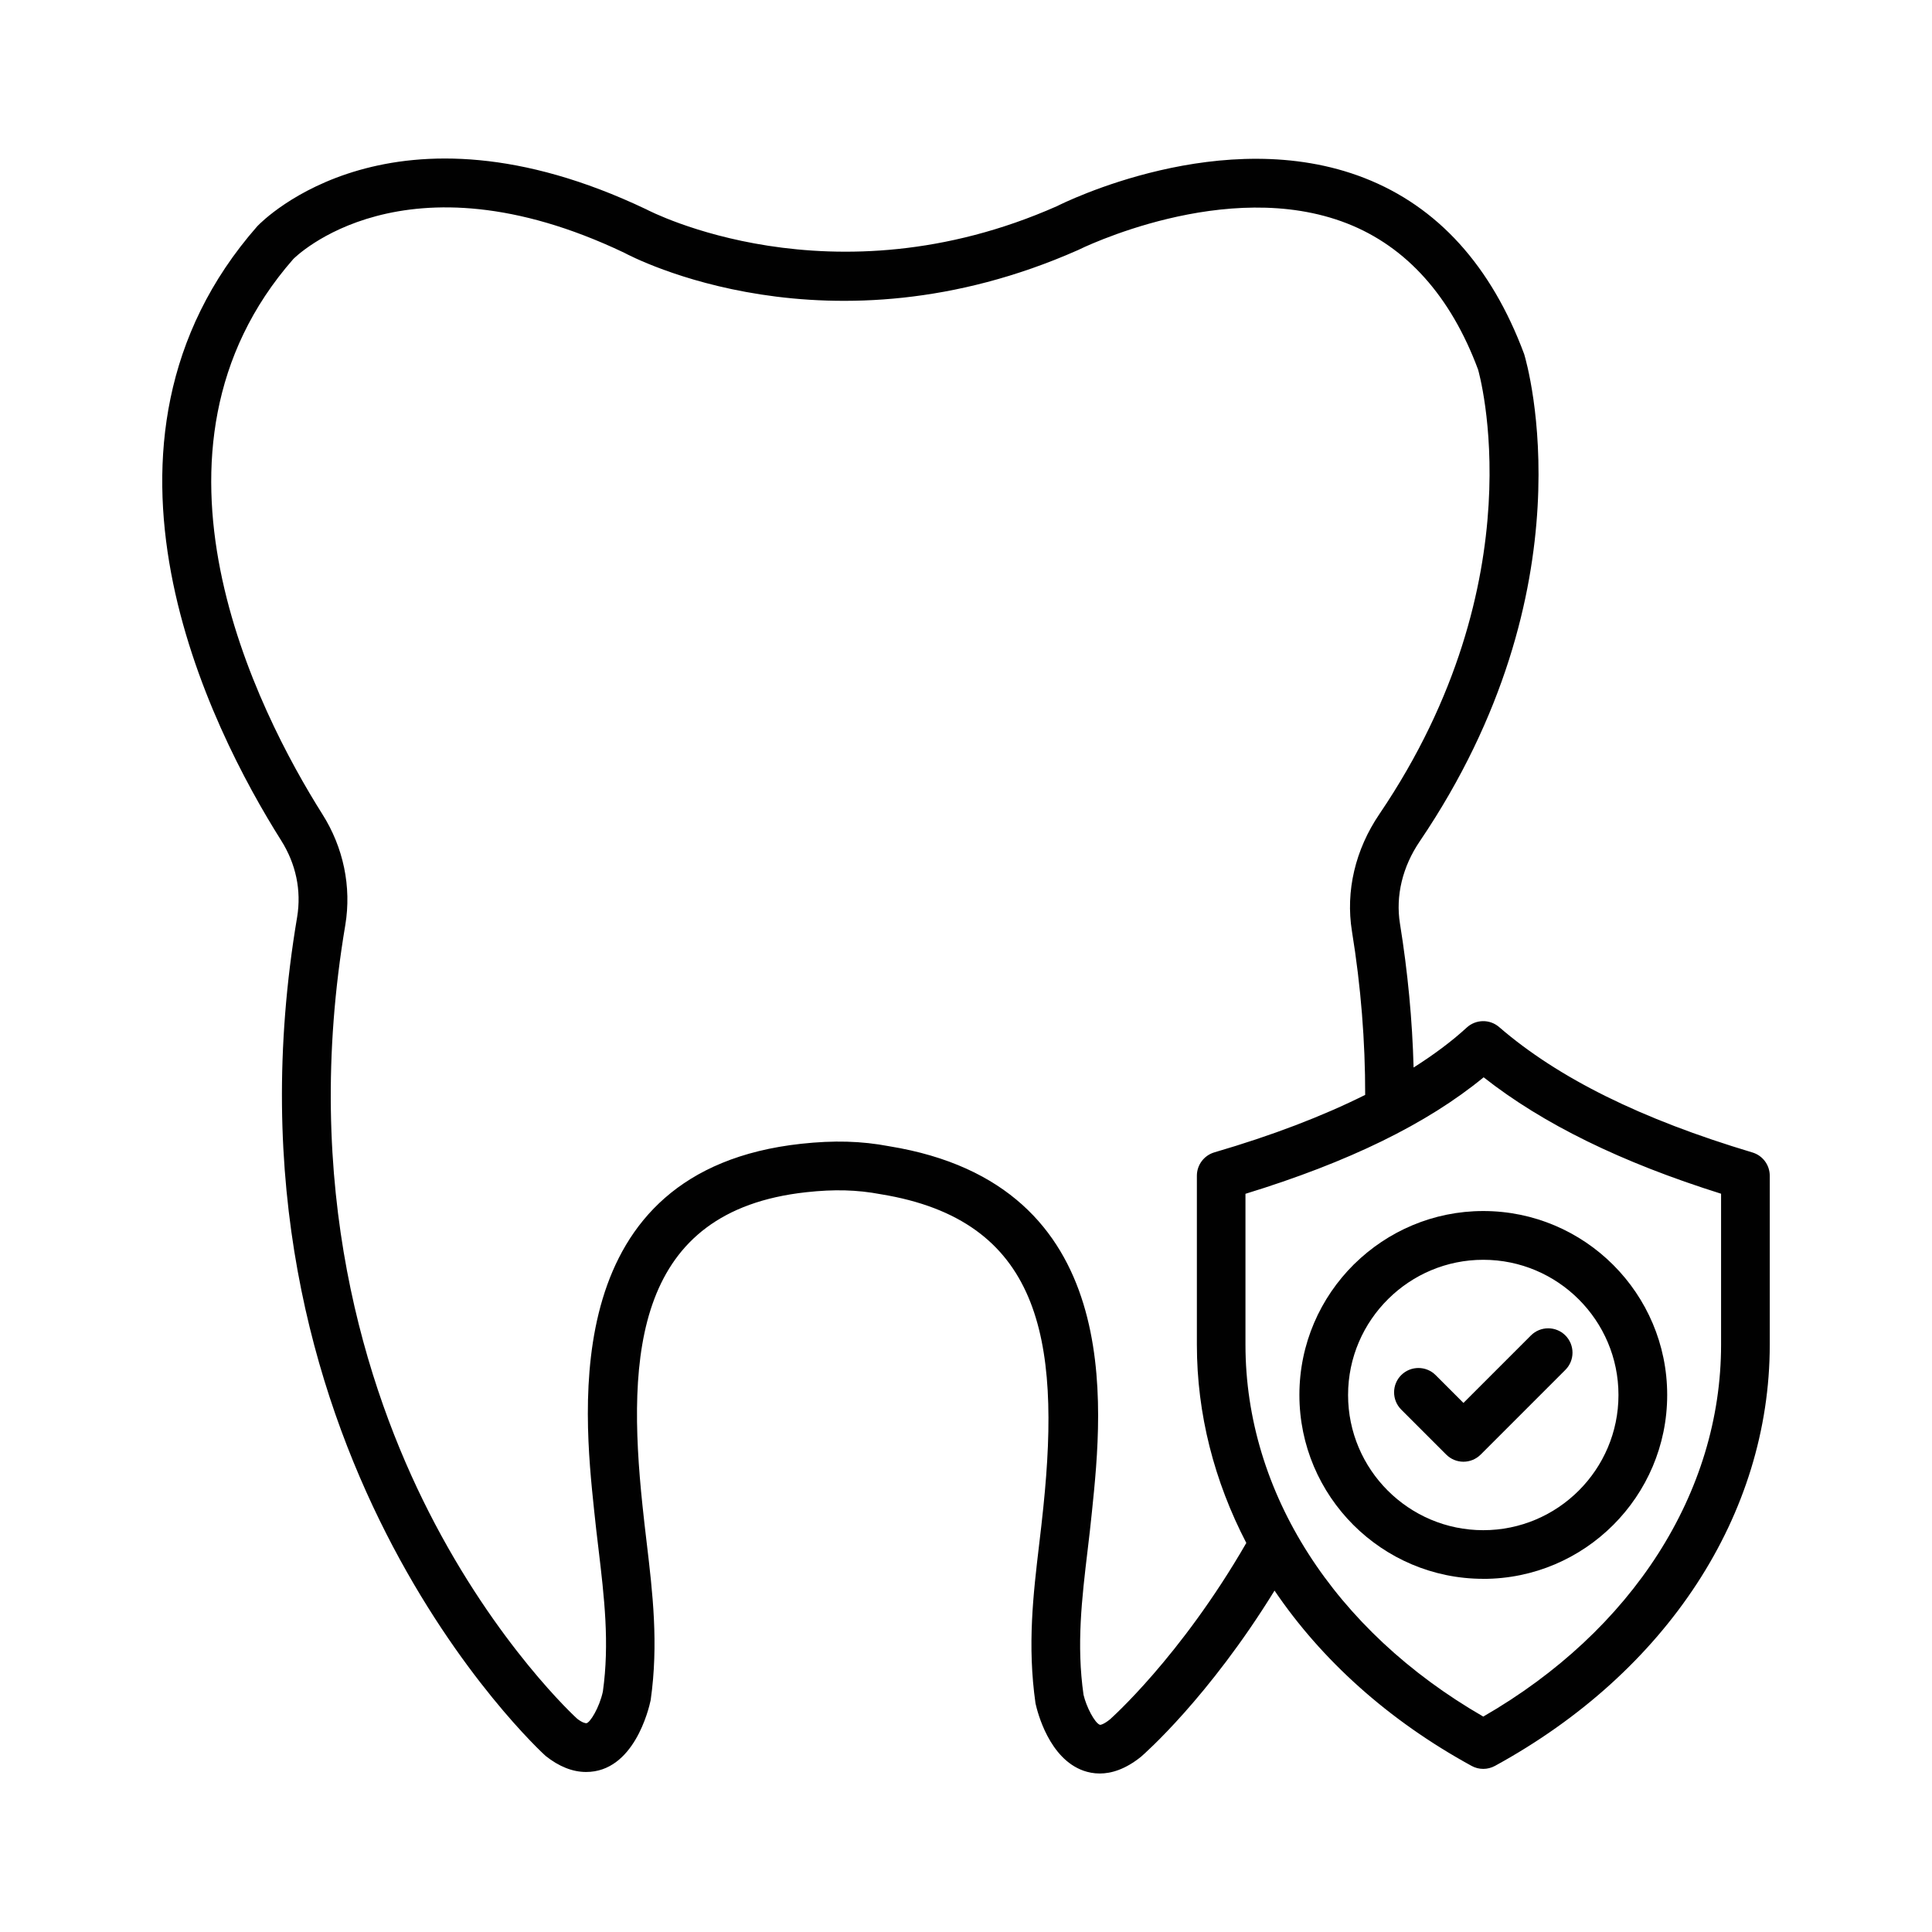
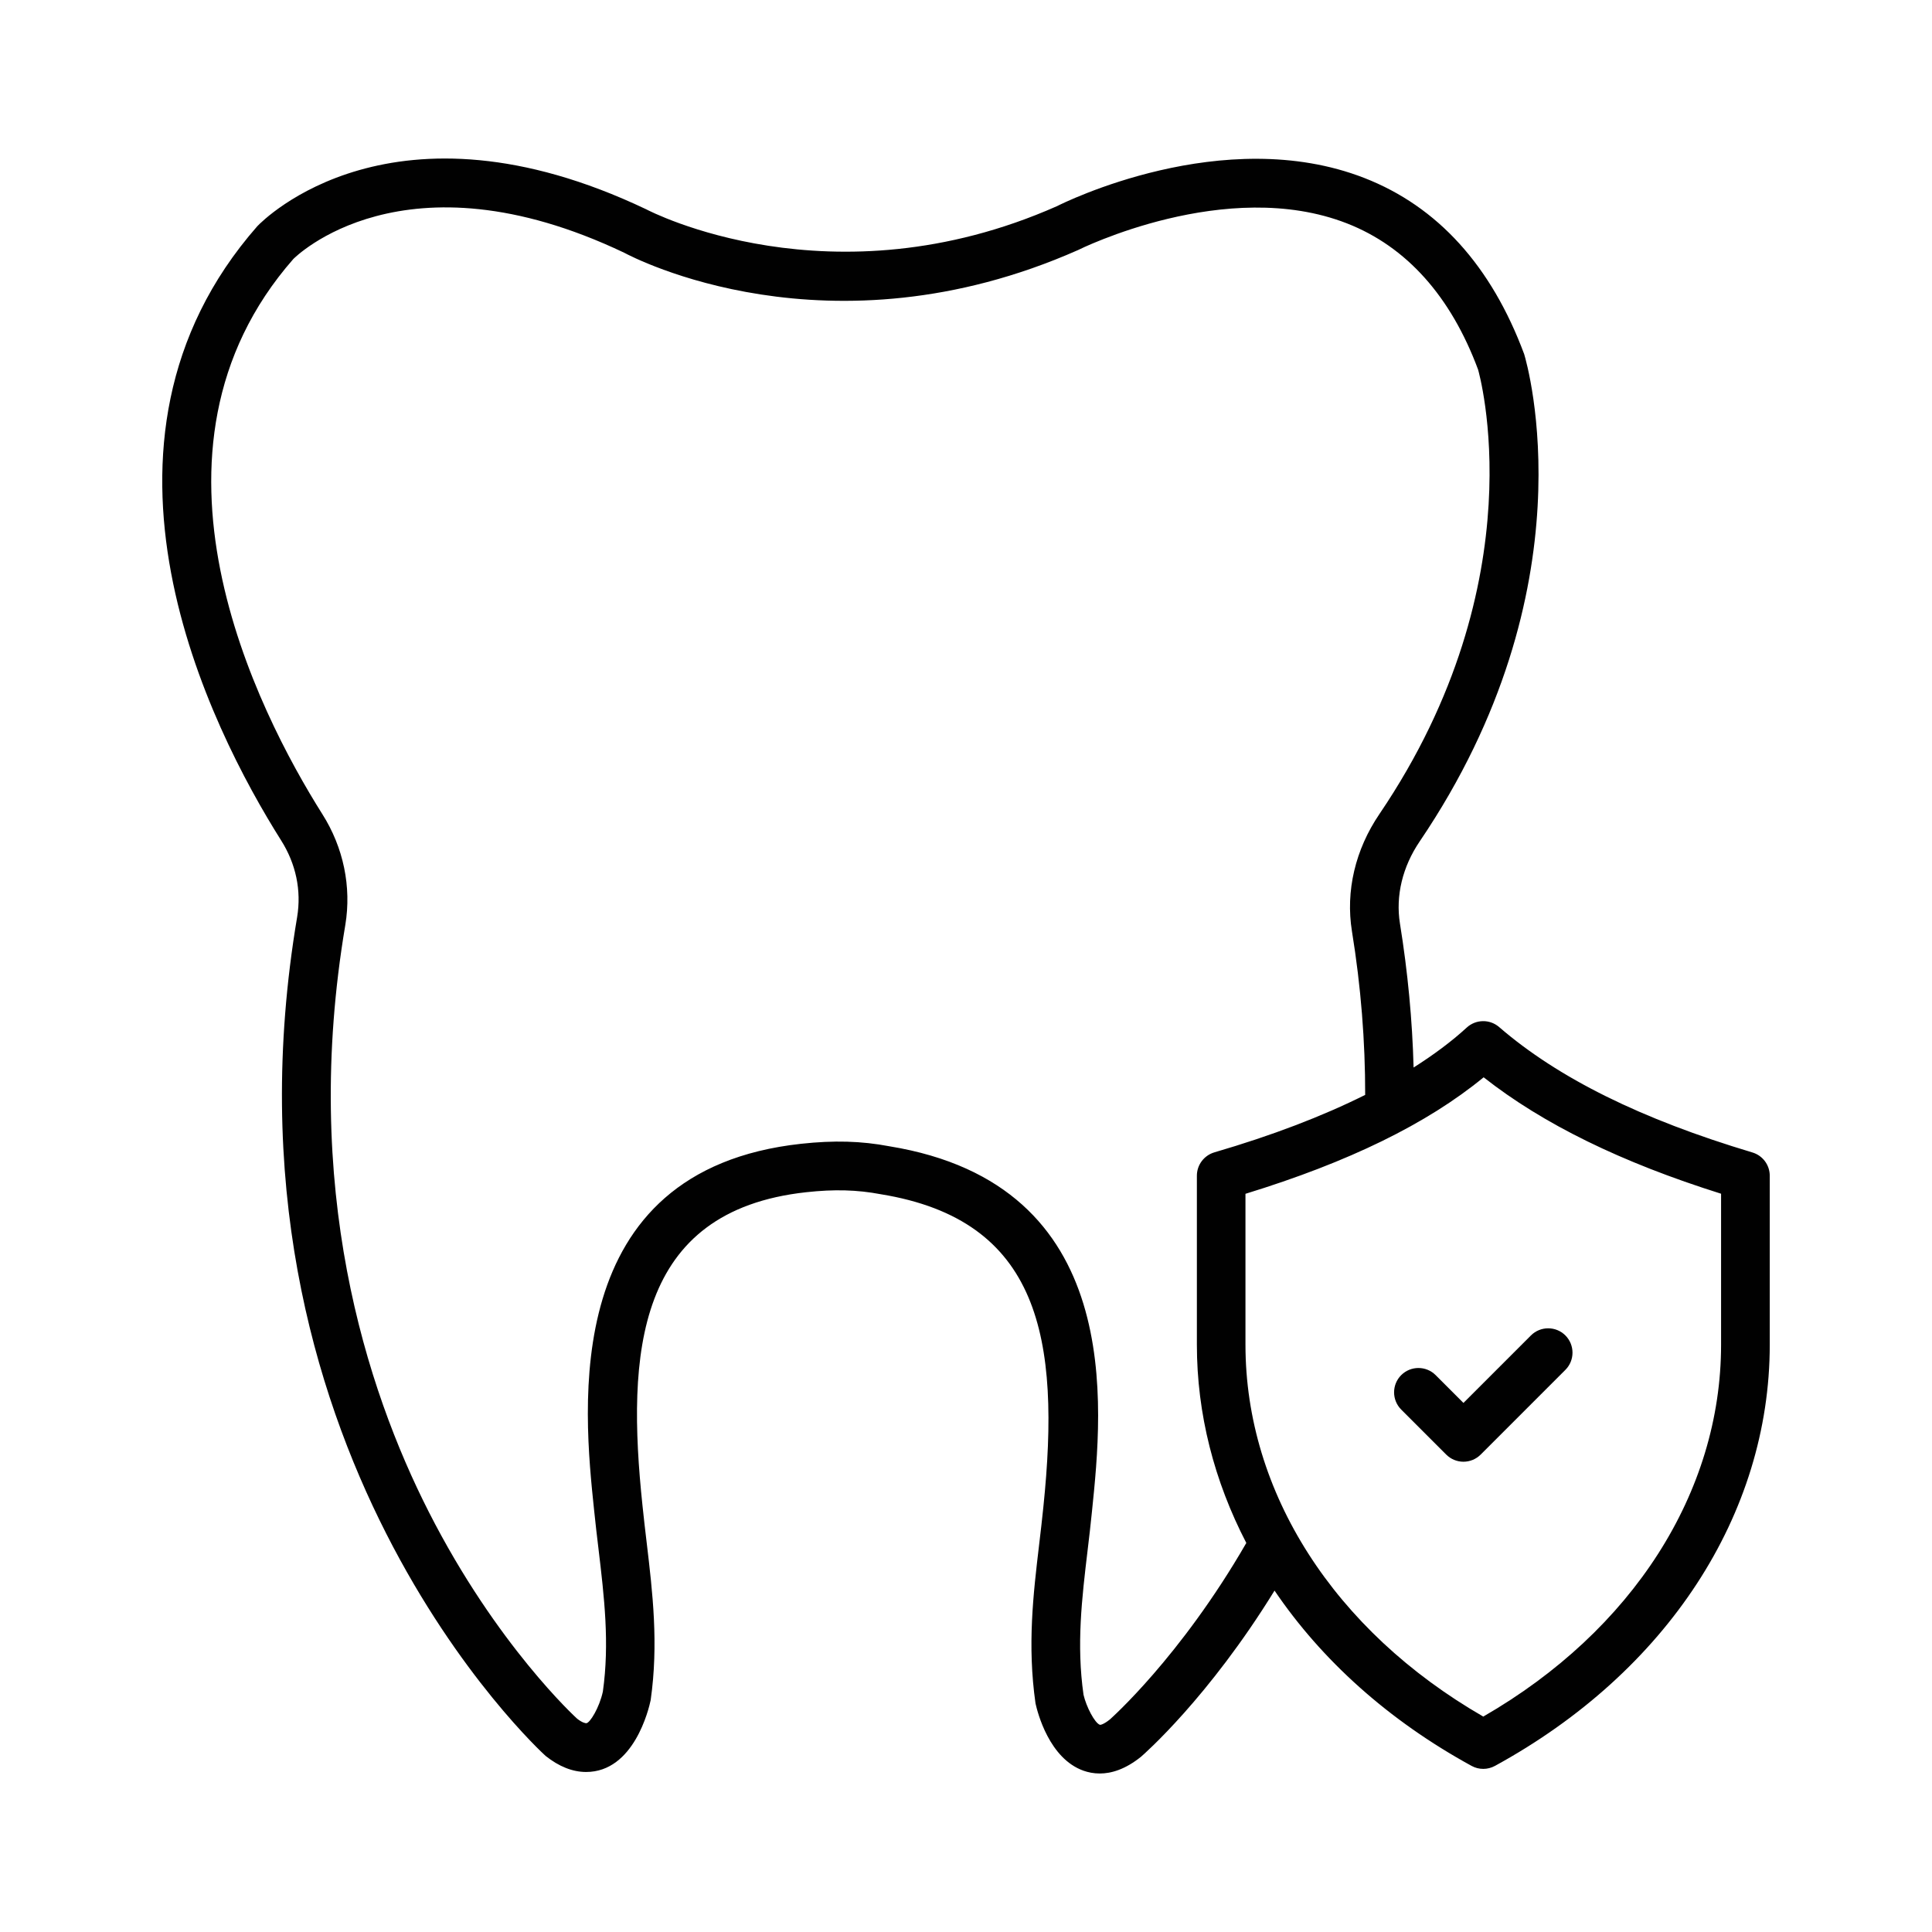
<svg xmlns="http://www.w3.org/2000/svg" id="Layer_1" data-name="Layer 1" viewBox="0 0 460 460">
  <defs>
    <style>
      .cls-1 {
        fill: #010101;
      }
    </style>
  </defs>
  <path class="cls-1" d="M70.75,218.33c-21.28,126.07,58.1,198.81,59.16,199.75,3.18,2.53,6.42,3.82,9.64,3.82,11.37,0,14.93-14.99,15.37-17.1,1.91-13.42,.46-25.63-.94-37.44-.35-2.95-.7-5.9-1.01-8.92-3.79-36.1-1.69-70.13,38.99-74.58,6.66-.73,12.09-.59,17.75,.48,37.87,6.16,42.86,34.22,38.71,74.46-.3,3-.65,5.95-1,8.9-1.4,11.81-2.85,24.02-.87,37.87,.48,2.17,3.26,13.14,11.44,16.03,1.08,.38,2.38,.66,3.86,.66,2.71,0,6.04-.95,9.81-3.98,.71-.61,16.11-14.09,31.8-39.57,11.19,16.52,27.1,30.9,46.92,41.74,.87,.48,1.82,.71,2.78,.71s1.91-.24,2.78-.71c40.97-22.4,65.43-59.88,65.43-100.27v-40.24c0-2.56-1.68-4.82-4.14-5.55-26.5-7.93-46.22-17.7-60.29-29.85-2.23-1.93-5.54-1.87-7.71,.11-3.62,3.33-7.89,6.49-12.66,9.52-.3-11.23-1.38-22.72-3.25-34.29-1.06-6.59,.61-13.52,4.7-19.54,40.91-60.38,25.66-113.44,24.88-116.02-7.82-21.03-20.61-35.14-38.04-41.94-33.59-13.1-71.86,6.02-73.19,6.7-53.69,23.76-97.1,1.13-97.79,.76-60.32-28.72-91.17,2.5-92.62,4.02-45.45,51.8-11.18,119.5,5.66,146.21,3.55,5.61,4.87,11.93,3.83,18.26h0Zm282.51,38.18c14.14,11.12,32.72,20.23,56.52,27.71v35.95c0,35.17-21.1,68.07-56.62,88.54-35.51-20.47-56.62-53.37-56.62-88.54v-35.93c24.58-7.55,43.22-16.66,56.71-27.74h0ZM69.82,61.69c.26-.27,26.24-26.54,78.81-1.51,1.96,1.05,48.65,25.63,108.02-.63,.35-.18,35.35-17.58,64.06-6.36,14.19,5.55,24.73,17.38,31.21,34.8,.15,.5,14.37,49.97-23.48,105.82-5.76,8.47-8.09,18.37-6.55,27.91,2.15,13.22,3.17,26.3,3.15,38.97-10.17,5.08-22.14,9.66-35.9,13.68-2.47,.73-4.17,2.99-4.17,5.57v40.24c0,16.5,4.14,32.49,11.77,47.19-15.73,27.28-32.46,41.99-32.47,42.01-1.51,1.22-2.3,1.34-2.4,1.28-1.21-.42-3.22-4.25-3.89-7.15-1.7-11.93-.4-22.87,.98-34.45,.36-3.01,.72-6.04,1.02-9.08,2.61-25.28,8.04-77.9-48.24-87.06-6.69-1.27-13.17-1.44-21.01-.59-57.77,6.31-51.81,63.08-49.27,87.29,.31,3.06,.67,6.09,1.03,9.09,1.38,11.58,2.67,22.52,1.05,34.04-.82,3.82-3.1,7.54-3.96,7.54-.13,0-.87-.06-2.16-1.07-.19-.17-19.16-17.44-35.34-49.27-14.88-29.27-30.41-77.26-19.86-139.73,1.5-9.07-.44-18.43-5.46-26.36-15.45-24.5-47.04-86.44-6.92-132.19h0Z" />
-   <path class="cls-1" d="M353.16,375.92c24.15,0,43.79-19.64,43.79-43.79s-19.64-43.79-43.79-43.79c-11.94,0-22.77,4.82-30.68,12.59-.04,.04-.08,.07-.12,.11-8.01,7.94-12.98,18.94-12.98,31.08,0,24.15,19.64,43.79,43.79,43.79h0Zm-22.58-66.69s.01-.01,.02-.02c5.81-5.72,13.78-9.26,22.56-9.26,17.75,0,32.19,14.44,32.19,32.19s-14.44,32.19-32.19,32.19-32.19-14.44-32.19-32.19c0-8.96,3.68-17.07,9.61-22.91h0Z" />
  <path class="cls-1" d="M344.34,346.33c1.09,1.09,2.56,1.7,4.1,1.7s3.01-.61,4.1-1.7l20.17-20.17c2.26-2.26,2.26-5.93,0-8.2-2.26-2.26-5.93-2.26-8.2,0l-16.07,16.07-6.62-6.62c-2.26-2.26-5.93-2.26-8.2,0-2.26,2.26-2.26,5.93,0,8.2l10.72,10.72Z" />
</svg>